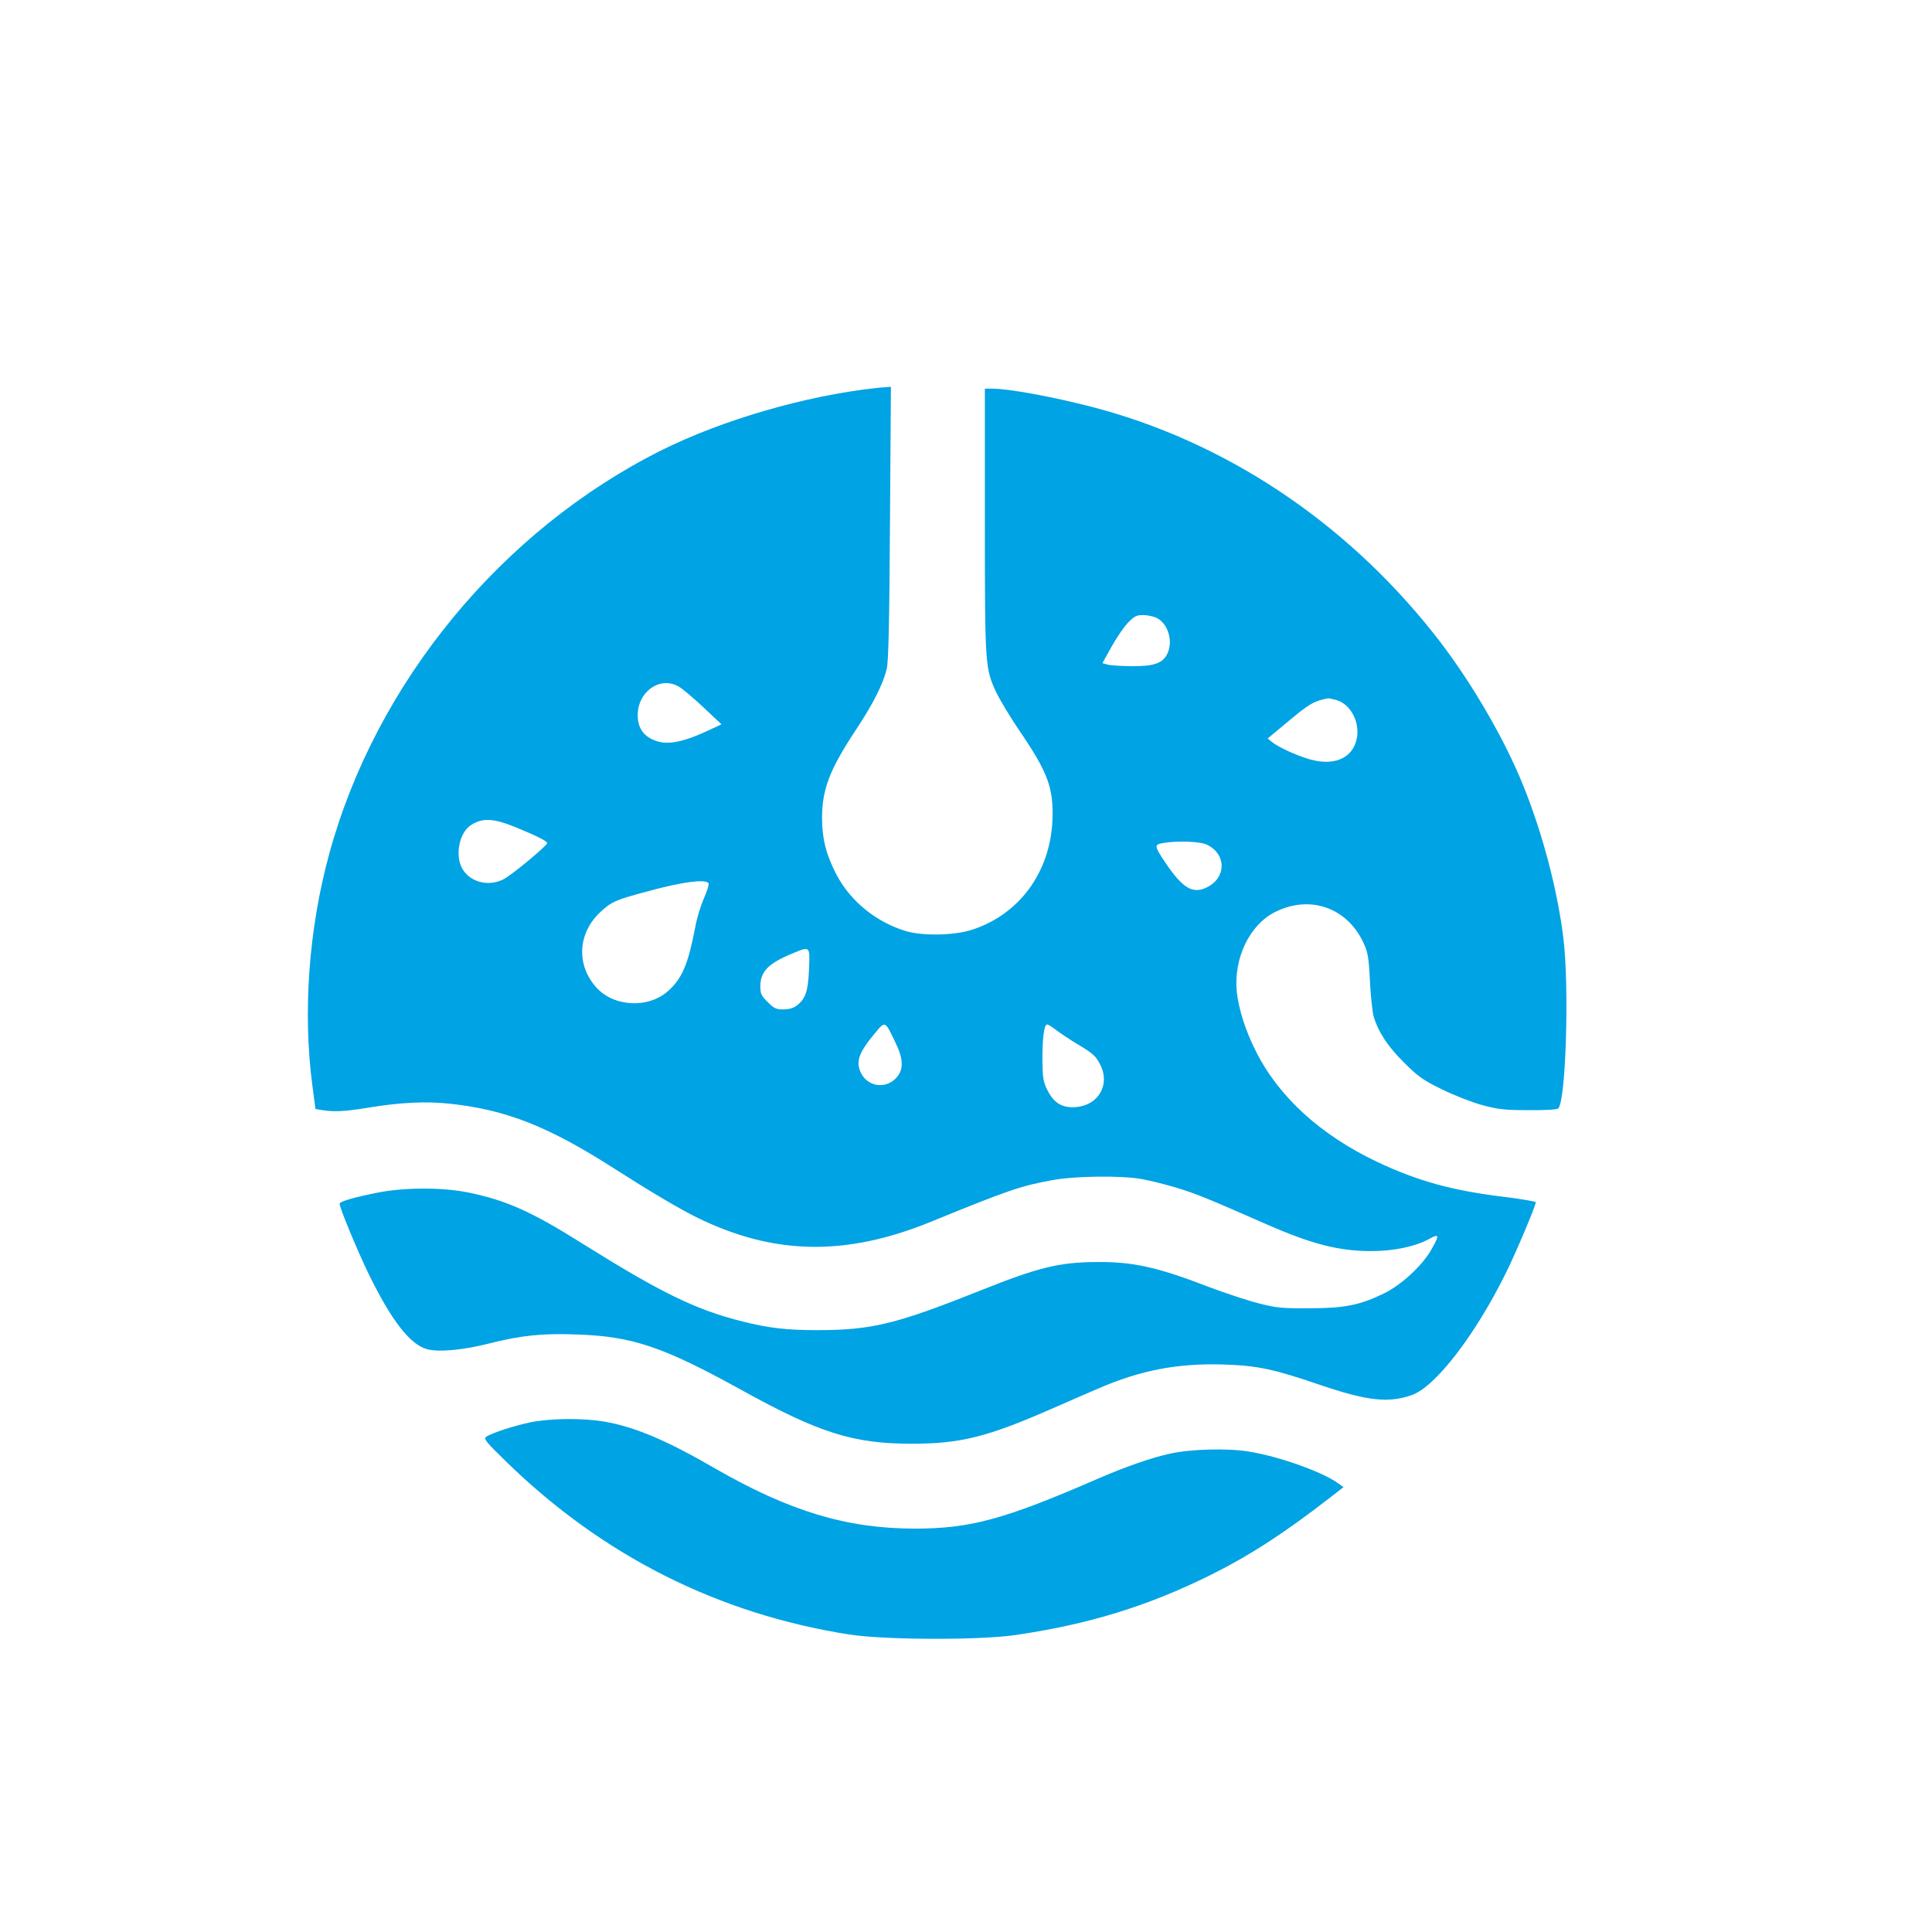
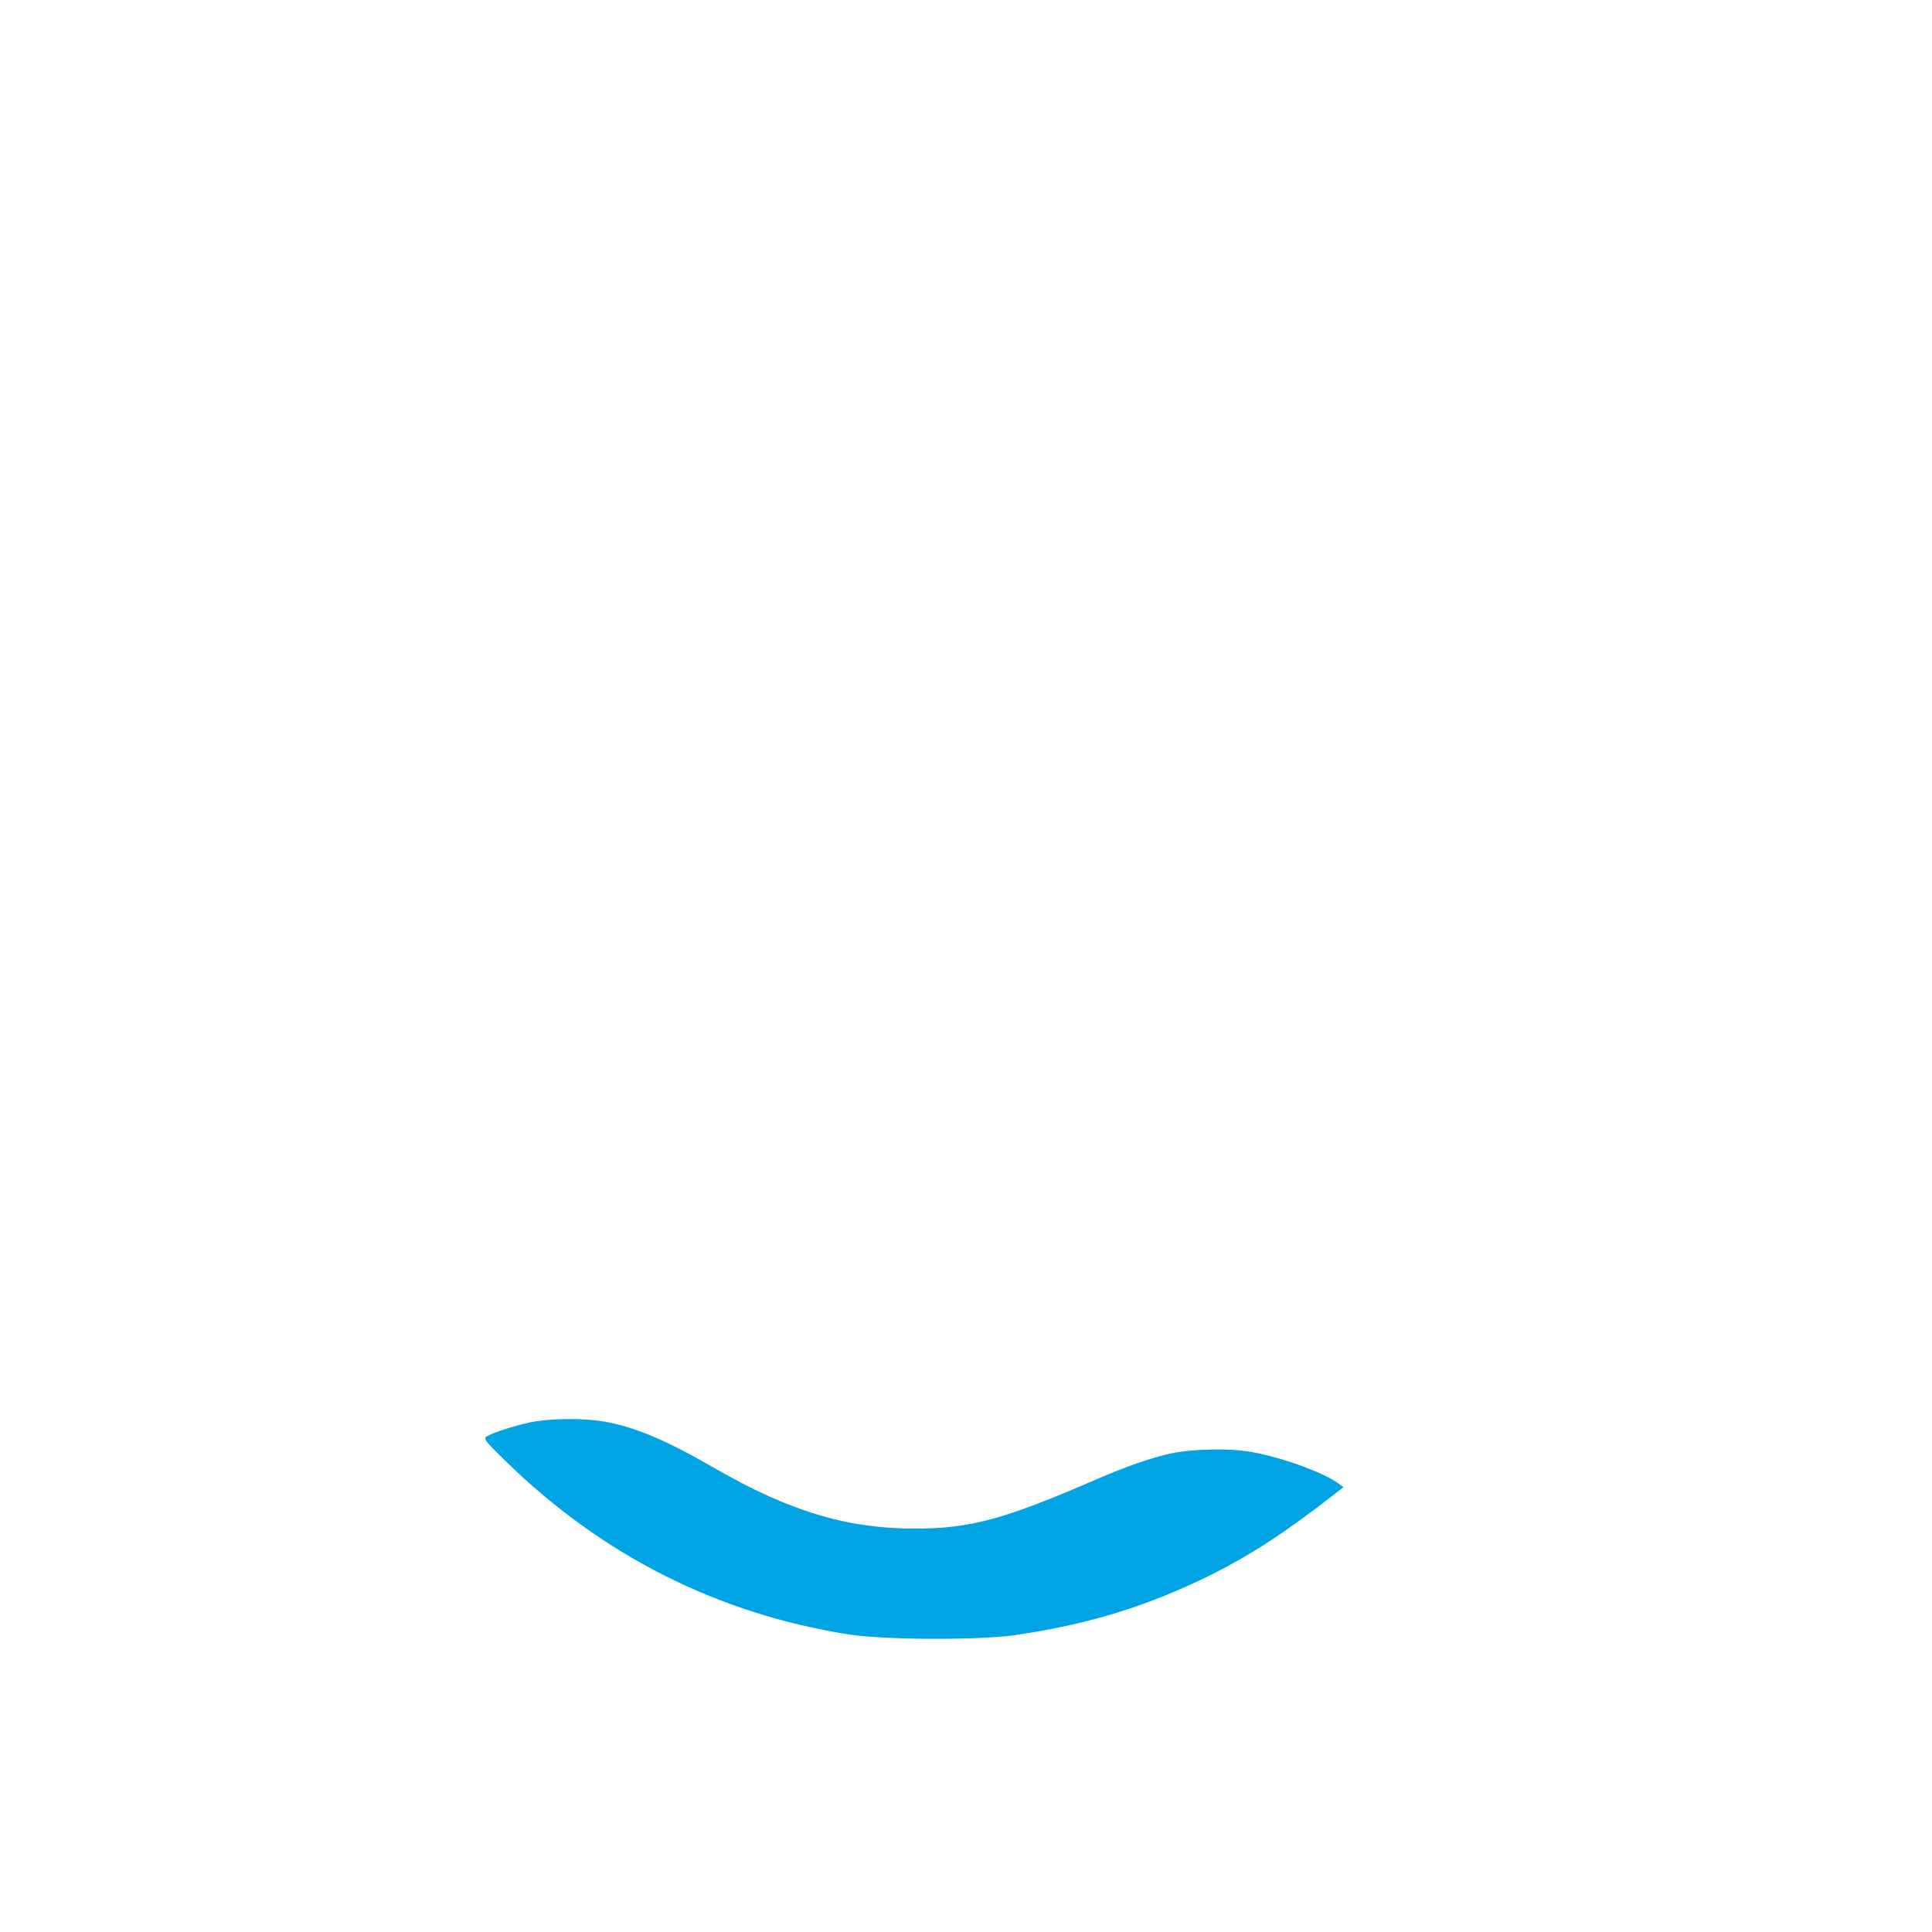
<svg xmlns="http://www.w3.org/2000/svg" version="1.0" width="1024pt" height="1024pt" viewBox="0 0 1024 1024" preserveAspectRatio="xMidYMid meet">
  <g transform="translate(0,1024) scale(0.1,-0.1)" fill="#00a3e4" stroke="none">
-     <path d="M4640 8183 c-372 -41 -810 -168 -1135 -330 -846 -423 -1511 -1230 -1759 -2135 -110 -400 -142 -844 -90 -1234 l16 -122 37 -6 c61 -10 121 -7 242 13 169 28 307 35 434 21 297 -32 519 -119 865 -340 192 -123 344 -213 440 -261 409 -202 792 -210 1248 -23 414 169 474 189 645 220 115 21 363 24 467 5 41 -7 125 -28 185 -46 105 -32 159 -54 478 -194 239 -105 387 -143 557 -142 118 0 235 25 306 65 54 30 55 20 7 -63 -50 -84 -157 -182 -247 -226 -127 -62 -208 -79 -396 -79 -149 -1 -175 2 -272 27 -59 15 -176 54 -261 86 -275 106 -403 134 -597 132 -194 -1 -308 -29 -601 -146 -461 -184 -587 -215 -881 -215 -158 0 -253 11 -393 46 -250 63 -433 153 -850 414 -267 168 -403 229 -605 270 -134 27 -331 27 -473 0 -127 -25 -207 -48 -207 -60 0 -22 95 -251 154 -372 121 -248 220 -375 310 -399 60 -17 194 -4 327 30 169 43 284 55 467 48 295 -10 455 -64 877 -297 407 -225 589 -282 895 -282 257 0 397 34 730 179 107 47 224 98 260 113 225 98 421 135 664 128 181 -6 266 -24 509 -107 253 -86 365 -99 490 -55 124 43 336 317 500 650 52 105 157 354 157 372 0 4 -81 18 -180 30 -268 33 -449 84 -659 183 -302 143 -524 346 -645 588 -55 108 -92 227 -101 316 -17 180 71 359 209 424 184 89 379 18 464 -169 22 -47 27 -76 33 -200 4 -80 13 -163 19 -185 24 -83 74 -160 161 -246 75 -75 100 -93 200 -142 63 -31 159 -69 214 -84 86 -23 120 -27 247 -27 89 -1 151 3 157 9 41 41 59 648 27 905 -32 257 -111 557 -214 810 -103 256 -292 576 -477 807 -472 594 -1110 1016 -1810 1197 -204 53 -439 96 -524 96 l-41 0 0 -702 c0 -777 1 -781 63 -913 19 -38 72 -127 119 -196 153 -224 183 -306 176 -479 -13 -277 -179 -501 -433 -580 -92 -28 -253 -31 -340 -6 -160 47 -298 159 -373 303 -54 105 -75 188 -75 298 0 151 41 257 177 463 92 138 146 245 166 327 9 36 14 249 17 773 l5 722 -24 -2 c-12 0 -39 -3 -58 -5z m1491 -1218 c62 -32 89 -128 54 -194 -24 -47 -72 -63 -188 -62 -56 1 -114 4 -128 9 l-26 7 47 85 c26 47 65 104 87 128 35 36 46 42 82 42 23 0 55 -7 72 -15z m-2535 -363 c17 -9 76 -58 130 -109 l98 -92 -77 -36 c-116 -54 -198 -72 -256 -56 -74 20 -111 67 -111 140 0 125 117 208 216 153z m3486 -72 c78 -22 129 -121 108 -210 -22 -93 -107 -135 -222 -111 -66 13 -186 66 -226 98 l-23 19 101 84 c119 100 143 114 220 129 3 0 22 -4 42 -9z m-4343 -677 c107 -44 161 -71 161 -82 0 -13 -178 -161 -227 -189 -83 -46 -189 -17 -227 62 -34 72 -9 184 49 222 63 41 120 38 244 -13z m3660 -91 c102 -51 101 -174 -2 -225 -74 -37 -128 -6 -219 129 -60 89 -61 97 -18 105 76 14 204 10 239 -9z m-2643 -205 c2 -7 -9 -42 -25 -78 -16 -36 -37 -103 -45 -148 -38 -199 -69 -274 -142 -341 -105 -97 -292 -88 -385 18 -106 120 -96 286 22 397 59 55 80 65 249 110 189 52 316 68 326 42z m532 -454 c-5 -117 -18 -156 -64 -192 -18 -14 -41 -21 -72 -21 -38 0 -50 5 -83 39 -34 33 -39 45 -39 83 0 79 43 122 169 174 96 40 94 41 89 -83z m459 -391 c45 -92 43 -150 -6 -194 -56 -50 -142 -34 -176 32 -31 61 -16 107 70 211 58 70 55 71 112 -49z m857 64 c24 -18 73 -50 108 -71 82 -49 96 -62 119 -107 55 -107 -9 -217 -130 -226 -72 -5 -116 22 -151 93 -21 43 -24 63 -25 160 0 115 9 185 25 185 6 0 30 -15 54 -34z" />
    <path d="M2809 2701 c-89 -19 -201 -56 -232 -76 -15 -11 -3 -26 110 -136 510 -496 1120 -803 1813 -912 188 -29 678 -31 875 -4 391 56 714 155 1055 326 201 101 381 218 628 410 l63 49 -31 22 c-85 60 -309 140 -468 166 -114 19 -307 14 -418 -10 -98 -21 -236 -69 -384 -133 -499 -217 -676 -265 -975 -265 -360 1 -662 93 -1055 319 -257 149 -425 220 -586 248 -116 20 -287 18 -395 -4z" />
  </g>
</svg>